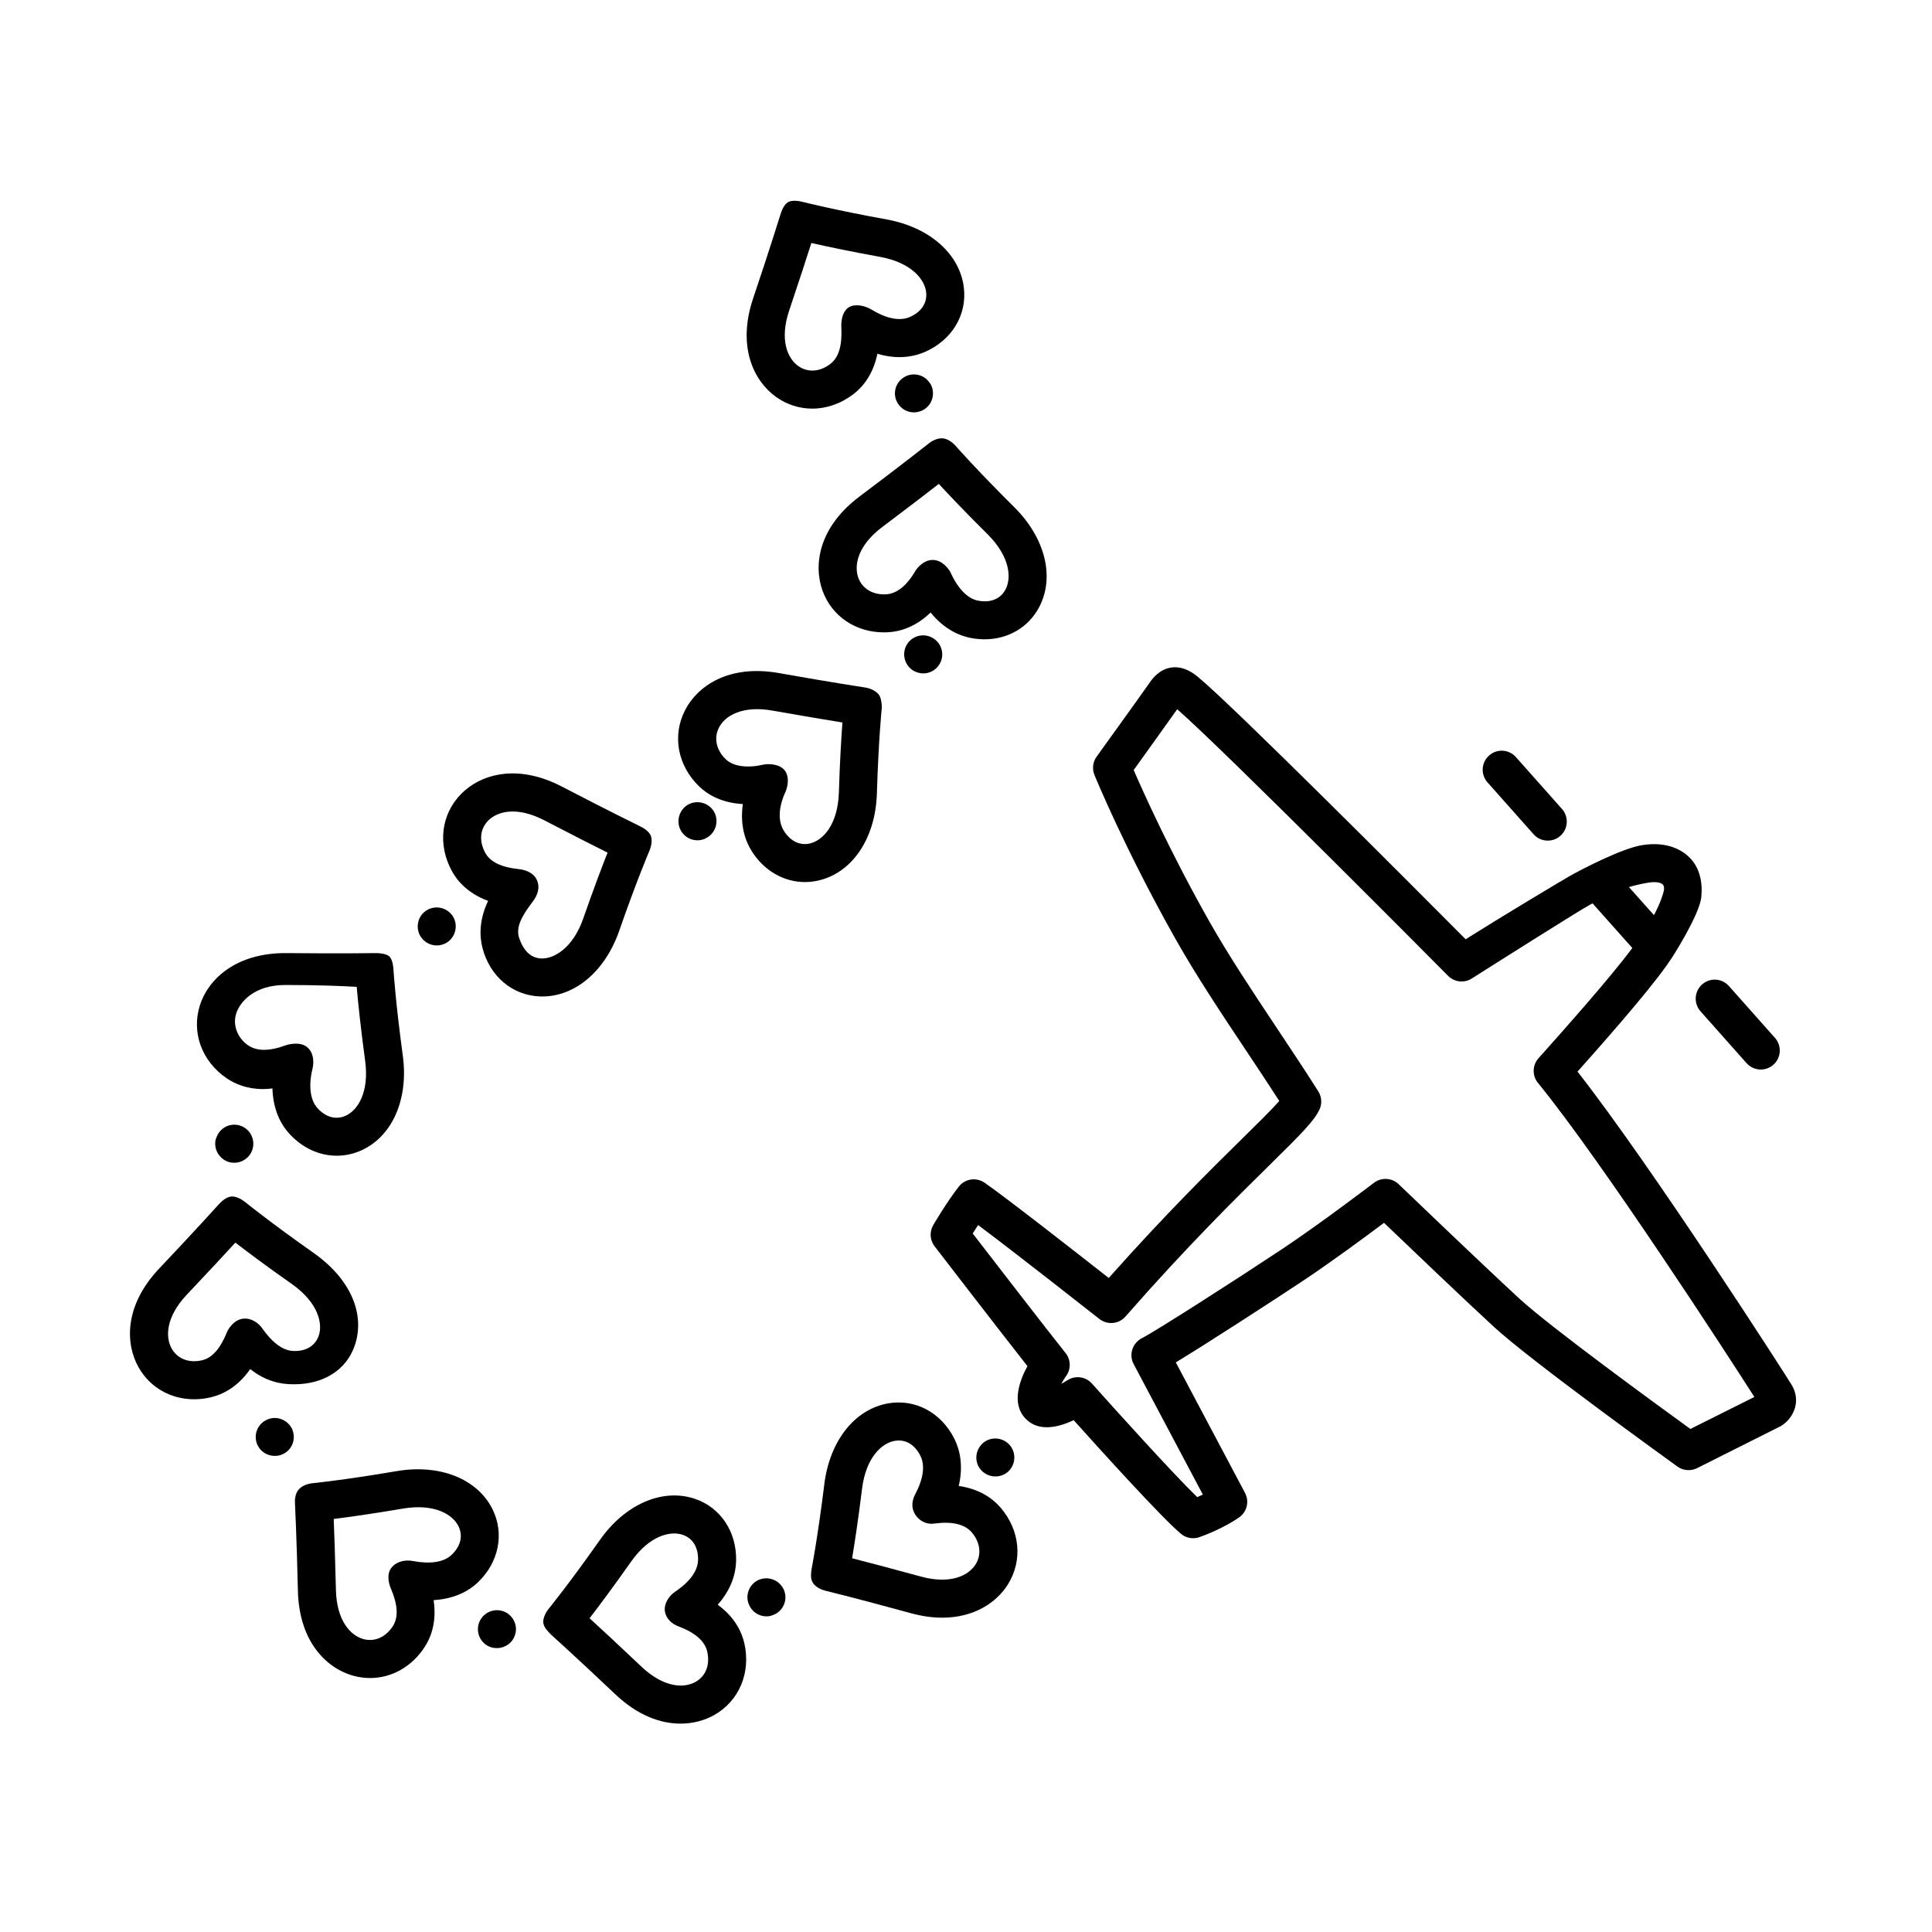
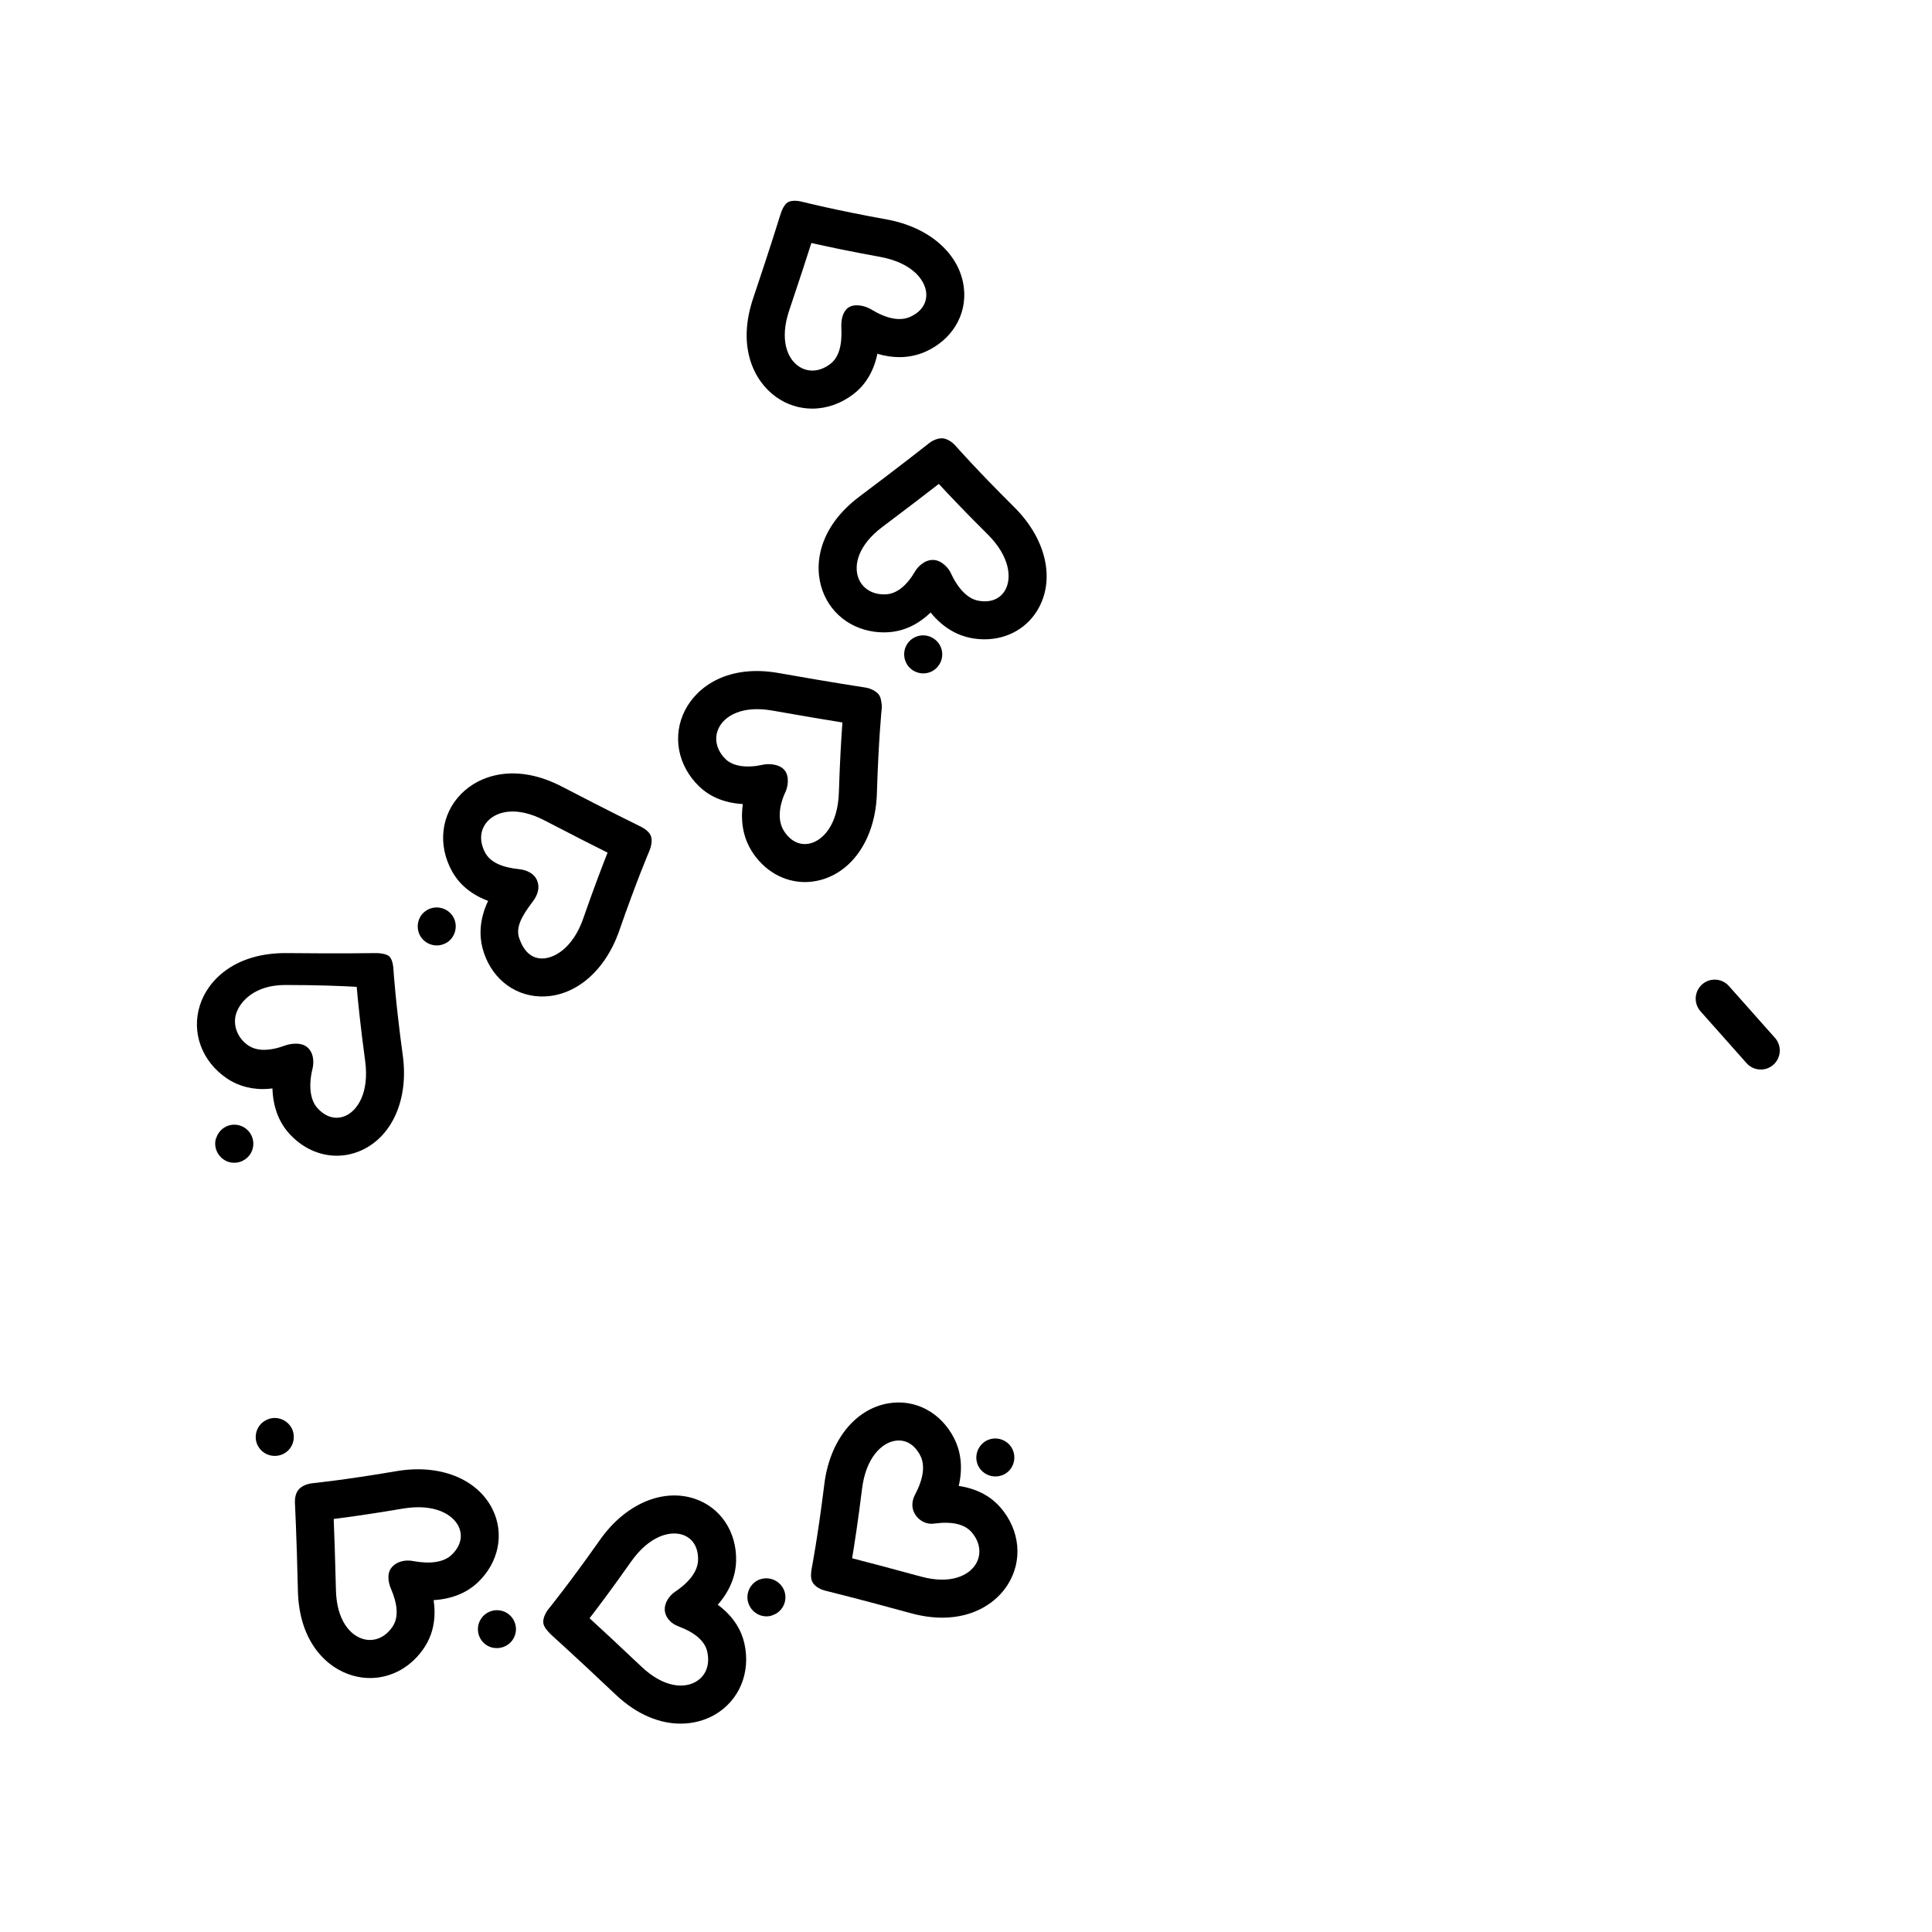
<svg xmlns="http://www.w3.org/2000/svg" fill="#000000" width="800px" height="800px" version="1.1" viewBox="144 144 512 512">
  <g>
    <path d="m409.11 543.47c-2.051-2.363-5.496-4.871-11.035-5.68 1.293-5.508 0.246-9.723-1.18-12.543-3.488-6.918-10.34-10.59-17.527-9.34-8.871 1.547-15.512 9.969-16.918 21.453-1.727 14.016-3.336 22.273-3.352 22.359-0.191 1.098-0.336 2.516 0.188 3.512 0.66 1.266 2.168 2.012 3.559 2.352 0.035 0.004 8.605 2.109 22.484 5.918 3.039 0.832 5.836 1.199 8.398 1.199 8.555-0.004 14.418-4.117 17.34-8.758 4.035-6.402 3.269-14.441-1.957-20.473zm-6.566 15.109c-1.867 2.973-6.664 5.375-14.551 3.211-8.062-2.211-14.27-3.828-18.172-4.832 0.648-3.898 1.605-10.082 2.625-18.363 1.043-8.484 5.316-12.172 8.652-12.75 2.836-0.504 5.297 0.945 6.812 3.945 1.301 2.578 0.801 6.152-1.426 10.328-0.523 0.988-0.816 2.246-0.648 3.359 0.379 2.504 2.707 4.445 5.223 4.332 0.109-0.004 0.629-0.059 0.742-0.074 4.574-0.59 7.859 0.207 9.699 2.328 2.281 2.644 2.684 5.906 1.043 8.516z" />
    <path d="m341.26 579.48c-0.695-3.047-2.551-6.898-7.047-10.211 3.734-4.242 4.793-8.453 4.863-11.609 0.188-7.75-4.152-14.227-11.055-16.504-8.543-2.793-18.375 1.477-25.039 10.949-8.125 11.543-13.441 18.07-13.496 18.137-0.805 0.953-1.633 2.562-1.512 3.777 0.121 1.215 1.195 2.297 2.047 3.16 0.023 0.023 6.59 5.918 17.043 15.824 5.984 5.68 12.062 7.777 17.289 7.777 3.441 0 6.519-0.91 8.969-2.301 6.582-3.758 9.699-11.211 7.938-19zm-12.922 10.234c-3.055 1.734-8.414 1.582-14.348-4.031-6.066-5.754-10.777-10.113-13.75-12.832 2.414-3.129 6.176-8.137 10.973-14.957 4.918-6.988 10.41-8.23 13.645-7.176 2.711 0.898 4.223 3.336 4.137 6.695-0.066 2.887-2.188 5.805-6.125 8.434-1.582 1.094-2.746 2.938-2.711 4.684 0.035 1.75 1.266 3.402 3.133 4.262 0.105 0.051 0.57 0.238 0.676 0.277 4.324 1.656 6.836 3.883 7.457 6.629 0.793 3.477-0.363 6.469-3.086 8.016z" />
    <path d="m274.5 543.92c-4.027-8.047-13.996-12.004-25.406-10.051-13.914 2.371-22.289 3.199-22.375 3.211-1.254 0.145-2.707 0.676-3.547 1.633-0.836 0.957-1.066 2.348-1.004 3.637 0.004 0.035 0.449 8.848 0.781 23.234 0.316 13.672 7.766 20.586 14.621 22.488 1.5 0.418 3.012 0.625 4.504 0.625 5.742 0 11.16-3.023 14.566-8.375 1.684-2.656 3.113-6.699 2.273-12.262 4.644-0.297 8.68-1.828 11.672-4.664 5.625-5.324 7.156-12.973 3.914-19.477zm-10.848 12.16c-2.074 1.961-5.727 2.465-10.312 1.594-1.82-0.344-4.258 0.031-5.644 1.848-1.387 1.82-0.535 4.473-0.121 5.426 1.828 4.258 2.062 7.594 0.555 9.969-1.875 2.953-4.891 4.289-7.859 3.445-3.379-0.941-7.059-4.852-7.246-13.02-0.195-8.359-0.43-14.766-0.59-18.797 3.926-0.492 10.121-1.352 18.344-2.754 8.445-1.41 13.184 1.598 14.699 4.629 1.285 2.562 0.621 5.356-1.824 7.66z" />
-     <path d="m227.12 476.04c-11.551-8.117-18.078-13.43-18.148-13.48-0.918-0.746-2.418-1.547-3.582-1.48-1.234 0.066-2.508 1.09-3.352 2.019-0.023 0.023-5.918 6.59-15.82 17.043-9.406 9.93-8.992 20.07-5.465 26.262 3.047 5.356 8.555 8.414 14.695 8.414 1.402 0 2.836-0.156 4.289-0.488 3.164-0.715 7.188-2.644 10.578-7.516 4.117 3.297 8.18 4.027 11.246 4.027h0.473c7.535 0 13.801-3.652 16.031-10.418 2.812-8.543-1.484-17.723-10.945-24.383zm1.375 21.863c-0.898 2.715-3.379 4.254-6.695 4.121-2.887-0.066-5.715-2.289-8.438-6.172-0.781-1.113-2.691-2.672-5.008-2.379-2.273 0.289-3.793 2.527-4.211 3.566-1.727 4.297-3.883 6.832-6.629 7.453-3.43 0.785-6.445-0.363-8-3.082-1.738-3.043-1.586-8.418 4.027-14.348 5.754-6.07 10.113-10.785 12.832-13.754 3.133 2.414 8.137 6.168 14.957 10.957 6.984 4.922 8.223 10.418 7.164 13.637z" />
    <path d="m250.75 423.77c-1.906-13.992-2.449-22.383-2.453-22.469-0.055-1.047-0.215-2.863-1.055-3.773-0.781-0.852-3.09-0.988-4.055-0.945-0.035 0-8.879 0.152-23.246-0.004-13.566-0.105-20.836 7.059-22.973 13.855-2.277 7.227 0.516 14.809 7.098 19.312 2.188 1.496 5.352 2.867 9.648 2.867 0.785 0 1.621-0.059 2.484-0.168 0.141 4.656 1.578 8.723 4.309 11.805 3.477 3.934 8.082 6.027 12.742 6.027 2.223 0 4.457-0.48 6.59-1.449 8.184-3.754 12.465-13.586 10.91-25.059zm-15.109 15.895c-2.586 1.184-5.359 0.438-7.586-2.09-1.895-2.137-2.309-6.016-1.238-10.359 0.223-0.898 0.684-3.809-1.305-5.617-1.883-1.707-5.195-0.805-5.789-0.586-4.348 1.613-7.664 1.586-9.969 0.012-2.887-1.98-4.102-5.43-3.18-8.375 1.039-3.309 4.992-7.617 12.969-7.617h0.289c8.293 0 14.66 0.262 18.695 0.488 0.332 3.805 1.004 10.504 2.238 19.602 1.145 8.477-2.043 13.133-5.125 14.543z" />
    <path d="m313.66 362.99c-0.035-0.016-7.965-3.879-20.73-10.523-12.133-6.312-21.773-3.129-26.758 1.965-5.301 5.414-6.238 13.438-2.402 20.434 1.5 2.742 4.344 5.93 9.582 7.879-2.422 5.106-2.281 9.445-1.484 12.5 1.953 7.5 7.91 12.535 15.176 12.82 0.227 0.012 0.453 0.012 0.676 0.012 8.73 0 16.688-6.762 20.383-17.422 4.637-13.336 7.949-21.074 7.984-21.148 0.133-0.309 0.934-2.289 0.453-3.828-0.422-1.359-2.078-2.297-2.879-2.688zm-15.074 24.367c-2.812 8.082-7.941 10.777-11.141 10.645-2.852-0.109-4.707-2.125-5.824-5.297-1.062-2.996 0.711-6 3.57-9.793 0.352-0.465 2.297-2.941 1.113-5.652-1.066-2.449-4.031-2.848-4.715-2.918-4.606-0.469-7.637-1.859-8.984-4.324-1.707-3.113-1.422-6.309 0.766-8.543 2.449-2.508 7.664-3.84 14.898-0.07 7.418 3.859 13.145 6.75 16.746 8.551-1.449 3.672-3.688 9.52-6.43 17.402z" />
    <path d="m377.67 330.84c-0.105-0.996-0.246-2.102-0.832-2.828-0.734-0.918-2.262-1.621-3.438-1.797-0.035-0.004-8.762-1.316-22.938-3.836-13.469-2.41-21.711 3.531-24.938 9.875-3.438 6.75-1.934 14.691 3.828 20.223 2.246 2.16 5.949 4.301 11.508 4.606-0.797 5.621 0.641 9.734 2.316 12.418 3.289 5.266 8.566 8.254 14.148 8.254 1.375 0 2.781-0.188 4.172-0.559 8.691-2.348 14.535-11.34 14.887-22.914 0.43-14.113 1.273-22.484 1.285-22.566 0.035-0.277 0.035-0.574 0-0.875zm-18.801 36.629c-2.75 0.746-5.356-0.453-7.144-3.305-1.527-2.449-1.523-6.121 0.48-10.418 0.457-0.988 1.211-3.945-0.383-5.742-1.43-1.617-4.312-1.648-5.606-1.352-4.062 0.934-7.856 0.516-9.875-1.43-2.519-2.422-3.219-5.637-1.82-8.383 1.586-3.125 6.152-5.949 14.191-4.523 8.23 1.461 14.559 2.508 18.539 3.148-0.293 3.945-0.68 10.188-0.938 18.523-0.262 8.531-4.176 12.598-7.445 13.48z" />
    <path d="m412.79 278.41c-10.02-9.945-15.562-16.277-15.625-16.344-0.785-0.902-2.098-1.773-3.269-1.895-1.215-0.125-2.684 0.492-3.652 1.258-0.031 0.02-6.949 5.508-18.461 14.148-10.938 8.207-12.234 18.285-9.801 24.973 2.473 6.793 8.797 11.035 16.289 11.035 0.363 0 0.73-0.012 1.098-0.031 3.125-0.172 7.231-1.355 11.25-5.234 3.559 4.387 7.527 6.141 10.629 6.746 1.238 0.242 2.457 0.359 3.656 0.359 6.168 0 11.621-3.113 14.469-8.496 4.219-7.953 1.637-18.363-6.582-26.52zm-2.316 21.805c-1.336 2.523-3.996 3.606-7.289 2.961-2.801-0.543-5.336-3.219-7.289-7.461-0.48-1.043-2.258-3.234-4.539-3.324-2.527-0.102-4.328 2.16-4.742 2.867-2.336 4-4.977 6.086-7.789 6.238-3.43 0.215-6.293-1.445-7.367-4.387-1.199-3.293-0.152-8.566 6.383-13.469 6.688-5.019 11.77-8.934 14.953-11.402 2.68 2.902 6.984 7.453 12.906 13.324 6.059 6.023 6.359 11.66 4.773 14.652z" />
    <path d="m399.44 220.28c-1.031-8.938-9.062-16.055-20.449-18.121-13.895-2.519-22.047-4.602-22.129-4.621-1.184-0.332-3.008-0.559-4.047 0.051-1.02 0.594-1.676 2.215-2.023 3.356-0.012 0.035-2.606 8.469-7.199 22.113-4.363 12.965 0.273 21.996 6.066 26.133 2.902 2.07 6.227 3.098 9.594 3.098 3.785 0 7.621-1.301 10.969-3.879 2.473-1.906 5.176-5.195 6.297-10.652 2.125 0.629 4.07 0.887 5.824 0.887 2.731 0 4.996-0.613 6.766-1.379 7.113-3.102 11.172-9.762 10.332-16.984zm-14.34 7.731c-2.644 1.148-6.184 0.457-10.23-2.019-1.406-0.863-3.945-1.551-5.684-0.691-1.527 0.762-2.363 2.828-2.223 5.566 0.242 4.625-0.66 7.836-2.883 9.551-2.812 2.168-6.012 2.379-8.559 0.559-2.852-2.035-4.973-6.973-2.371-14.711 2.672-7.926 4.644-14.027 5.871-17.871 3.856 0.875 9.977 2.188 18.176 3.672 8.41 1.527 11.848 6 12.242 9.367 0.32 2.848-1.262 5.238-4.34 6.578z" />
-     <path d="m618.83 511.05c-1.473-2.469-36.828-57.574-56.77-83.062 6.324-7.094 18.055-20.363 23.438-27.887 0.465-0.645 1.602-2.324 1.602-2.324 0.004-0.012 7.254-11.254 7.754-15.98 0.414-3.926-0.402-7.789-3.023-10.461-1.723-1.758-5.672-4.523-12.773-3.344-5.457 0.91-16.262 6.625-17.82 7.473-3.113 1.691-21.059 12.531-28.828 17.453-12.539-12.625-61.531-61.777-70.93-69.516-0.875-0.719-3.629-2.988-7.031-2.504-3.285 0.465-5.09 2.992-5.93 4.227-1.449 2.117-13.895 19.383-13.895 19.383-1.012 1.41-1.238 3.231-0.59 4.836 0.324 0.801 8.16 19.895 21.668 43.812 5.285 9.359 11.965 19.406 18.438 29.121 3.043 4.574 6.066 9.109 8.887 13.496-2.039 2.316-5.793 6.004-9.699 9.848-8.254 8.121-20.449 20.121-35.5 37.059-8.227-6.457-27.438-21.484-32.918-25.258-2.207-1.508-5.199-1.039-6.836 1.062-3.301 4.254-6.621 9.957-6.762 10.191-1.027 1.77-0.887 3.981 0.359 5.598 0.188 0.242 16.621 21.598 24.609 31.766-2.082 3.805-4.336 9.891-0.508 13.91 3.488 3.637 8.805 2.281 12.766 0.414 6.781 7.562 23.367 25.91 28.434 30.117 0.922 0.762 2.062 1.16 3.219 1.16 0.562 0 1.133-0.098 1.676-0.289 6.316-2.231 10.395-5.141 10.566-5.262 2.039-1.465 2.691-4.223 1.512-6.445 0 0-12.699-23.973-18.344-34.598 8.766-5.324 26.035-16.531 33.477-21.473 7.578-5.023 16.793-11.836 21.699-15.512 6.492 6.219 21.543 20.59 29.129 27.574 9.969 9.168 47.066 35.883 48.637 37.016 1.516 1.094 3.516 1.254 5.199 0.418l22.277-11.184c3.281-2.035 5.375-6.535 2.812-10.836zm-38.102-133.12c2.188-0.379 3.461 0 3.914 0.465 0.465 0.473 0.352 1.305 0.309 1.547-0.172 0.934-0.945 3.402-2.637 6.578l-6.625-7.43c1.555-0.465 3.184-0.855 5.039-1.16zm11.242 144.76c-8.602-6.223-37.137-27.016-45.238-34.469-9.707-8.926-31.852-30.18-32.074-30.395-1.789-1.719-4.566-1.875-6.551-0.367-0.137 0.105-14.219 10.848-24.598 17.734-11.859 7.871-33.117 21.512-36.926 23.461-1.199 0.613-2.106 1.688-2.508 2.973-0.402 1.289-0.277 2.684 0.359 3.879 2.176 4.098 13.43 25.332 18.328 34.566-0.457 0.227-0.953 0.457-1.484 0.691-6.656-6.481-21.906-23.371-27.902-30.109-0.988-1.109-2.371-1.688-3.762-1.688-0.945 0-1.91 0.266-2.754 0.816-0.488 0.324-1.043 0.645-1.602 0.941 0.395-0.734 0.801-1.41 1.129-1.863 1.465-1.84 1.473-4.449 0.004-6.281-5.246-6.586-19.266-24.762-24.617-31.699 0.434-0.684 0.922-1.441 1.441-2.227 10.289 7.684 31.883 24.691 32.133 24.887 2.106 1.652 5.141 1.375 6.906-0.637 16.262-18.566 29.434-31.527 38.148-40.102 8.434-8.305 11.91-11.793 13.281-14.785 0.711-1.551 0.586-3.352-0.316-4.785-3.371-5.336-7.078-10.906-10.832-16.547-6.367-9.566-12.949-19.457-18.051-28.496-10.379-18.375-17.461-34.16-20.047-40.125 2.984-4.144 9.152-12.746 11.531-16.113 12.848 11.23 71.184 70.051 71.789 70.66 1.668 1.684 4.289 1.969 6.277 0.707 7.703-4.891 28.348-17.938 31.309-19.543 0.238-0.125 0.469-0.25 0.695-0.379l10.543 11.836c-5.941 8.004-18.672 22.273-23.594 27.789l-1.273 1.426c-1.641 1.848-1.703 4.621-0.137 6.535 17.039 20.887 50.336 72.23 57.344 83.23z" />
-     <path d="m550.41 365.08c0.996 1.125 2.383 1.691 3.769 1.691 1.188 0 2.387-0.418 3.344-1.27 2.082-1.848 2.266-5.031 0.422-7.113l-12.211-13.75c-1.859-2.086-5.039-2.273-7.113-0.418-2.082 1.848-2.266 5.031-0.422 7.113z" />
    <path d="m595.07 404.89c-2.082 1.848-2.266 5.031-0.422 7.113l12.207 13.742c0.996 1.125 2.383 1.691 3.769 1.691 1.188 0 2.387-0.418 3.344-1.27 2.082-1.848 2.266-5.031 0.422-7.113l-12.207-13.742c-1.859-2.09-5.039-2.273-7.113-0.422z" />
-     <path d="m381.91 250.87c-1.461-2.367-0.711-5.441 1.664-6.898 2.367-1.461 5.492-0.711 6.898 1.656h0.055c1.406 2.371 0.707 5.441-1.664 6.902-0.855 0.508-1.77 0.754-2.625 0.754-1.707 0.008-3.371-0.848-4.328-2.414z" />
-     <path d="m324.23 363.72c-1.109-2.519 0-5.543 2.519-6.699 2.57-1.109 5.543 0 6.699 2.519 1.109 2.519 0 5.543-2.519 6.648v0.051c-0.711 0.301-1.41 0.453-2.066 0.453-1.965 0-3.777-1.105-4.633-2.973z" />
    <path d="m255.46 392.19c-1.461-2.371-0.75-5.496 1.613-6.957 2.367-1.457 5.492-0.707 6.953 1.613 1.461 2.367 0.707 5.492-1.613 6.953-0.855 0.508-1.762 0.754-2.664 0.754-1.672 0.004-3.332-0.855-4.289-2.363z" />
    <path d="m212.28 527.01v0.051c-1.211-2.519-0.203-5.543 2.316-6.75 2.465-1.258 5.492-0.203 6.75 2.266 1.211 2.519 0.203 5.543-2.316 6.75-0.711 0.352-1.461 0.504-2.215 0.504-1.863 0.004-3.676-1.012-4.535-2.82z" />
    <path d="m342.41 569.08c-1.004-2.57 0.309-5.492 2.871-6.5h0.051c2.574-0.953 5.496 0.352 6.5 2.973 0.957 2.574-0.348 5.496-2.973 6.449-0.551 0.25-1.152 0.352-1.762 0.352-2.012 0-3.926-1.258-4.688-3.273z" />
    <path d="m274.2 580.56c-2.672-0.805-4.133-3.629-3.324-6.297 0.855-2.672 3.672-4.133 6.297-3.324 2.664 0.805 4.18 3.68 3.324 6.297-0.66 2.168-2.672 3.527-4.785 3.527-0.512 0-1.012-0.051-1.512-0.203z" />
    <path d="m204.62 451.94c-2.672-0.855-4.18-3.672-3.375-6.297h0.051c0.805-2.664 3.578-4.18 6.246-3.375 2.672 0.805 4.18 3.629 3.375 6.297-0.656 2.168-2.672 3.578-4.836 3.578-0.504 0-0.961-0.051-1.461-0.203z" />
    <path d="m403.93 533.51c-1.812-2.117-1.516-5.289 0.598-7.106 2.117-1.812 5.297-1.512 7.106 0.605 1.77 2.117 1.512 5.289-0.605 7.106-0.953 0.805-2.113 1.156-3.269 1.156-1.41 0-2.828-0.609-3.828-1.762z" />
    <path d="m385.94 321.66c-2.367-1.516-3.027-4.691-1.512-7.008 1.512-2.316 4.637-2.973 6.953-1.461 2.367 1.512 3.023 4.637 1.512 6.953-0.957 1.516-2.57 2.316-4.231 2.316-0.957 0-1.914-0.297-2.723-0.801z" />
  </g>
</svg>